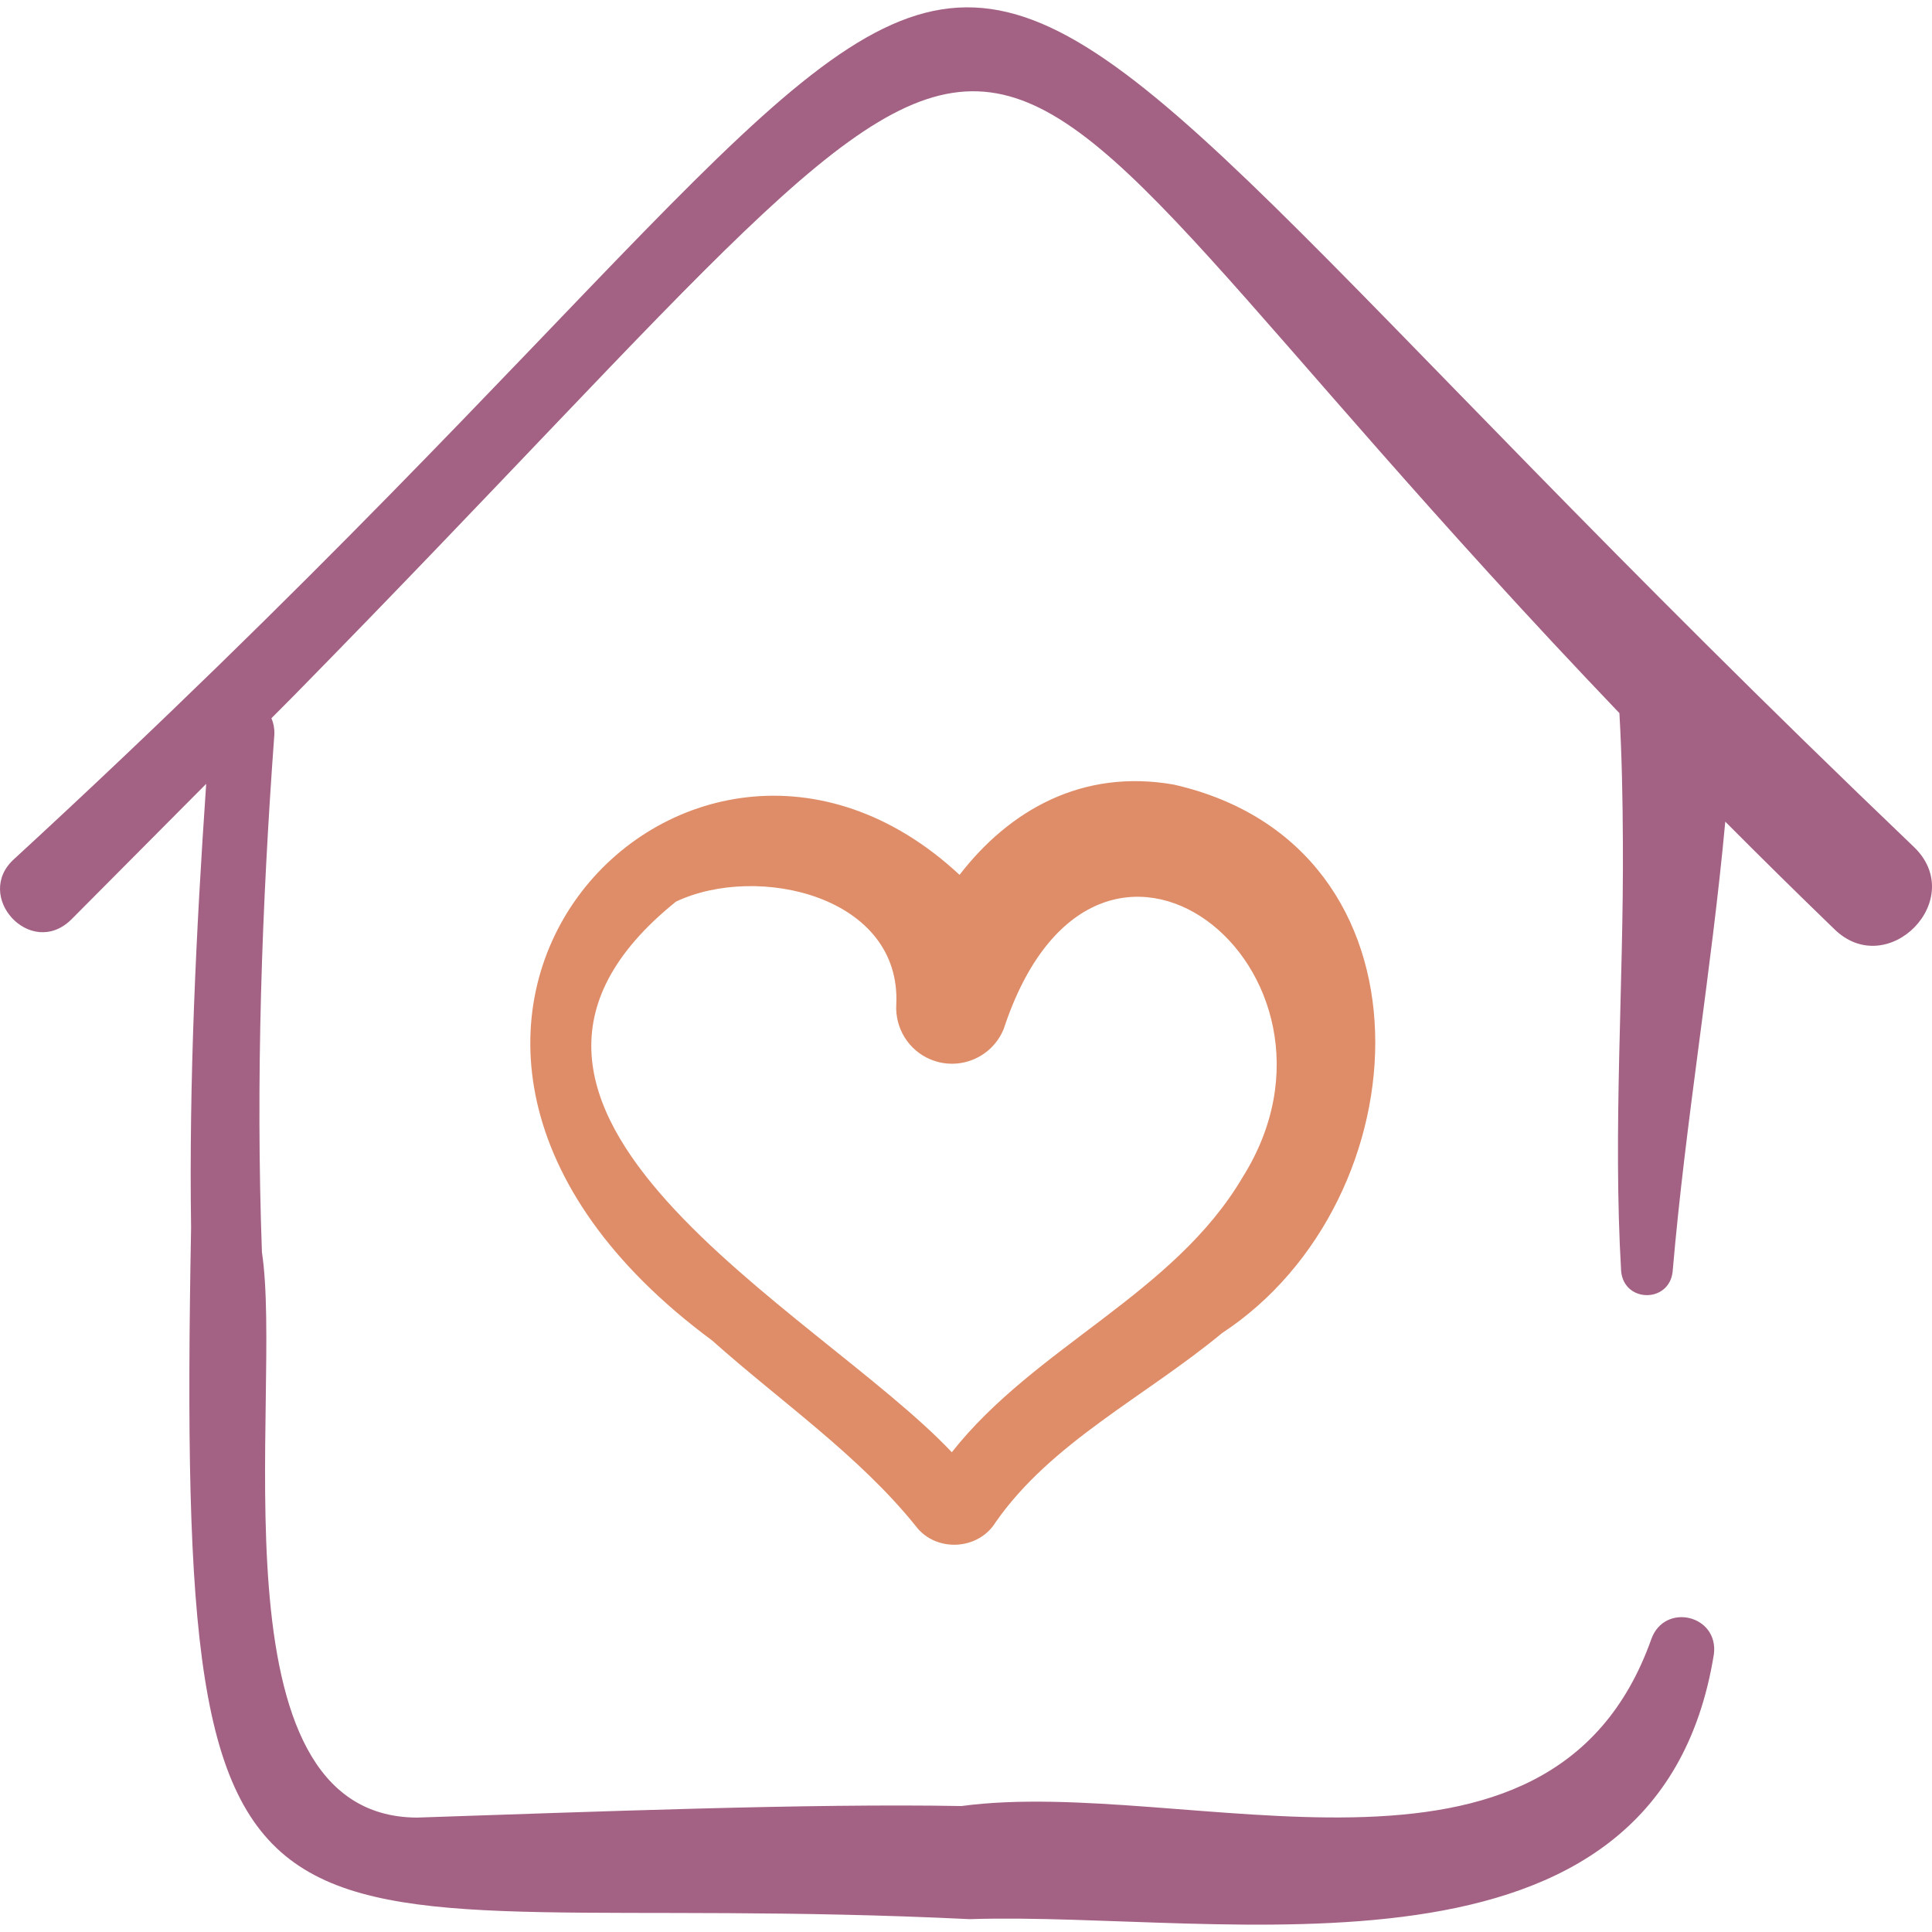
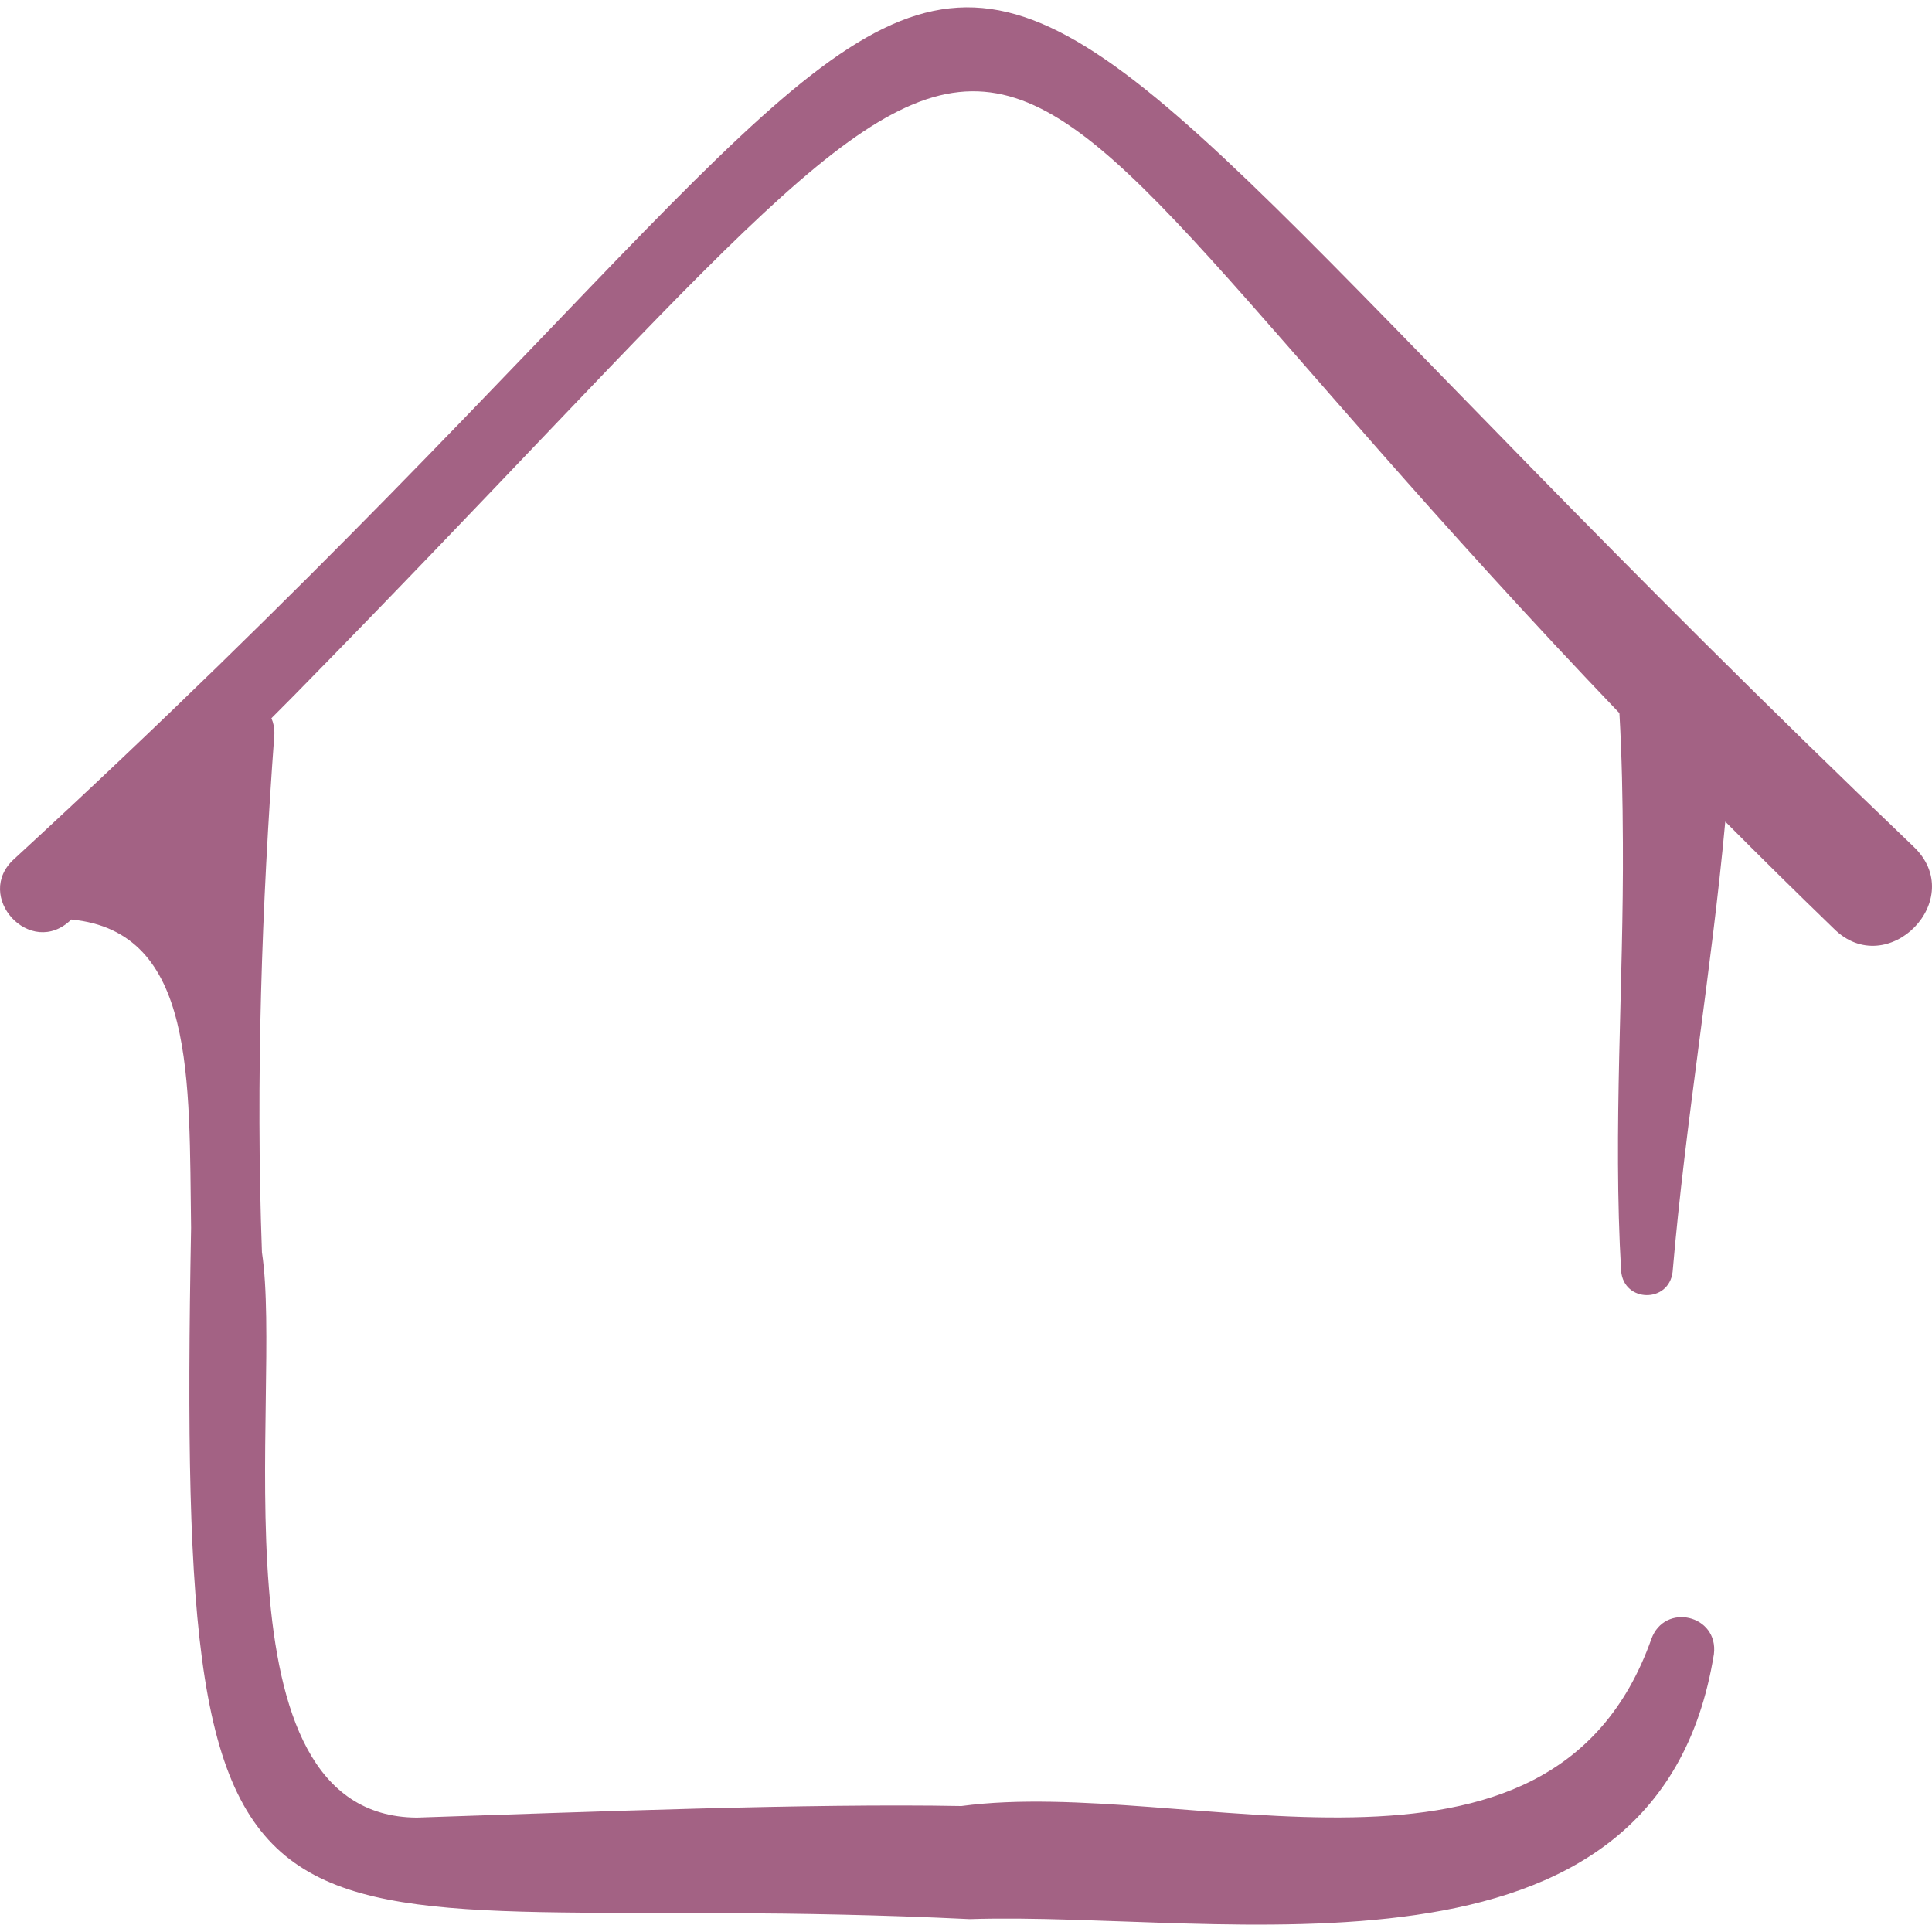
<svg xmlns="http://www.w3.org/2000/svg" width="100%" height="100%" viewBox="0 0 512 512" xml:space="preserve" style="fill-rule:evenodd;clip-rule:evenodd;stroke-linejoin:round;stroke-miterlimit:2;">
  <g>
-     <path d="M507.001,224.256C186.729,-81.948 319.905,-63.279 3.807,227.594C-7.211,237.407 8.128,254.258 18.891,243.684C18.894,243.681 38.147,224.316 54.644,207.724C51.962,246.861 50.066,286.113 50.64,325.405C46.608,543.58 65.694,499.316 256.982,508.594C324.409,506.407 439.245,531.23 454.204,438.356C455.481,427.976 441.129,424.607 437.618,434.378C410.994,509.339 314.391,470.608 254.783,478.62C214.643,477.876 156.473,480.156 110.465,481.681C54.928,481.376 75.123,369.424 69.416,331.88C67.747,286.14 69.36,240.218 72.712,194.569C72.755,192.943 72.458,191.538 71.928,190.341C75.558,186.69 77.821,184.414 77.822,184.413C297.495,-39.2 228.915,-20.452 429.159,188.986C429.812,200.336 430.029,211.792 430.082,223.339C430.303,261.062 427.405,299.039 429.617,336.855C430.347,345.23 442.272,345.398 443.259,337.068C446.67,297.135 453.536,257.655 457.215,217.746C466.308,226.885 475.869,236.325 485.958,246.076C500.131,260.268 521.888,238.175 507.001,224.256Z" style="fill:rgb(163,98,132);fill-rule:nonzero;" />
-     <path d="M311.08,207.928C286.86,203.658 267.531,214.689 254.291,231.845C181.967,164.542 78.559,273.733 188.694,355.221C206.769,371.345 227.656,385.724 242.662,404.397C247.935,411.441 259.241,410.915 263.851,403.406C278.632,382.209 303.377,370.228 323.87,353.276C377.515,318.026 382.612,224.18 311.08,207.928ZM329.336,311.932C311.064,343.018 274.337,356.807 252.241,384.86C216.7,347.17 110.906,293.843 179.147,238.935C200.754,228.725 238.976,237.461 237.518,266.302C237.197,272.422 240.723,278.37 246.72,280.808C254.29,283.885 262.92,280.243 265.997,272.673C290.5,198.358 363.672,257.191 329.336,311.932Z" style="fill:rgb(223,141,104);fill-rule:nonzero;" />
+     <path d="M507.001,224.256C186.729,-81.948 319.905,-63.279 3.807,227.594C-7.211,237.407 8.128,254.258 18.891,243.684C51.962,246.861 50.066,286.113 50.64,325.405C46.608,543.58 65.694,499.316 256.982,508.594C324.409,506.407 439.245,531.23 454.204,438.356C455.481,427.976 441.129,424.607 437.618,434.378C410.994,509.339 314.391,470.608 254.783,478.62C214.643,477.876 156.473,480.156 110.465,481.681C54.928,481.376 75.123,369.424 69.416,331.88C67.747,286.14 69.36,240.218 72.712,194.569C72.755,192.943 72.458,191.538 71.928,190.341C75.558,186.69 77.821,184.414 77.822,184.413C297.495,-39.2 228.915,-20.452 429.159,188.986C429.812,200.336 430.029,211.792 430.082,223.339C430.303,261.062 427.405,299.039 429.617,336.855C430.347,345.23 442.272,345.398 443.259,337.068C446.67,297.135 453.536,257.655 457.215,217.746C466.308,226.885 475.869,236.325 485.958,246.076C500.131,260.268 521.888,238.175 507.001,224.256Z" style="fill:rgb(163,98,132);fill-rule:nonzero;" />
  </g>
</svg>